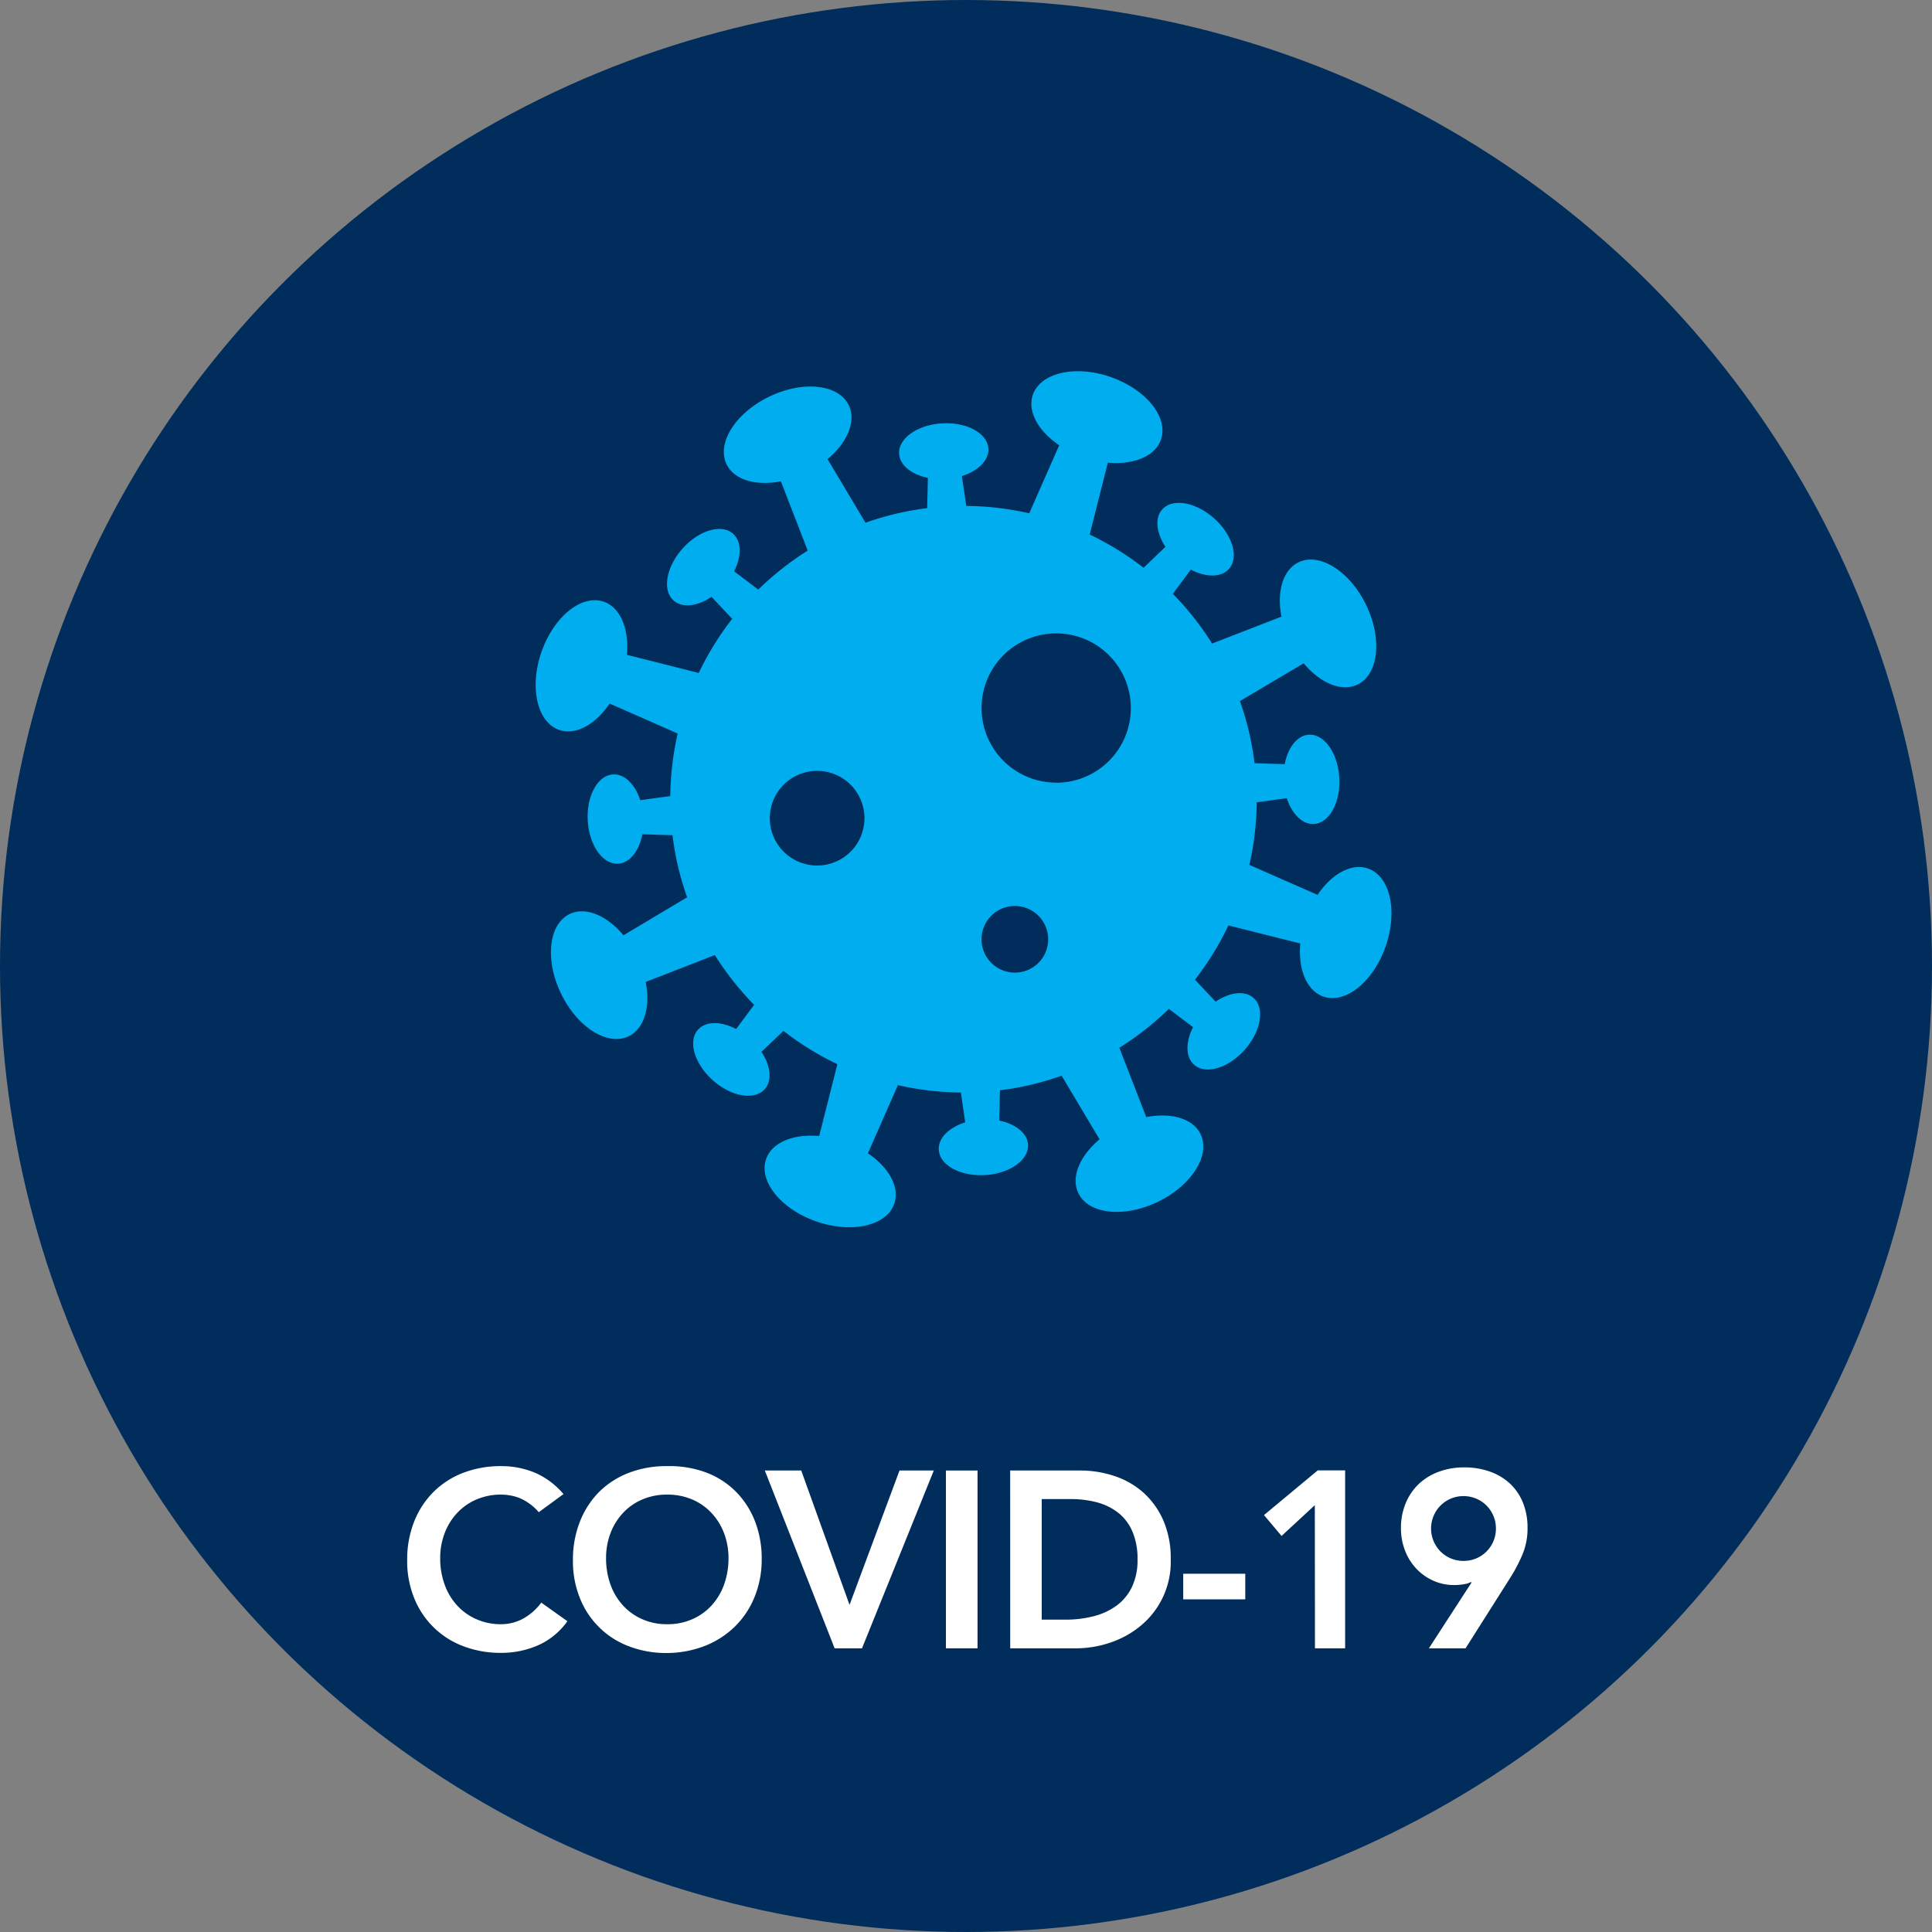
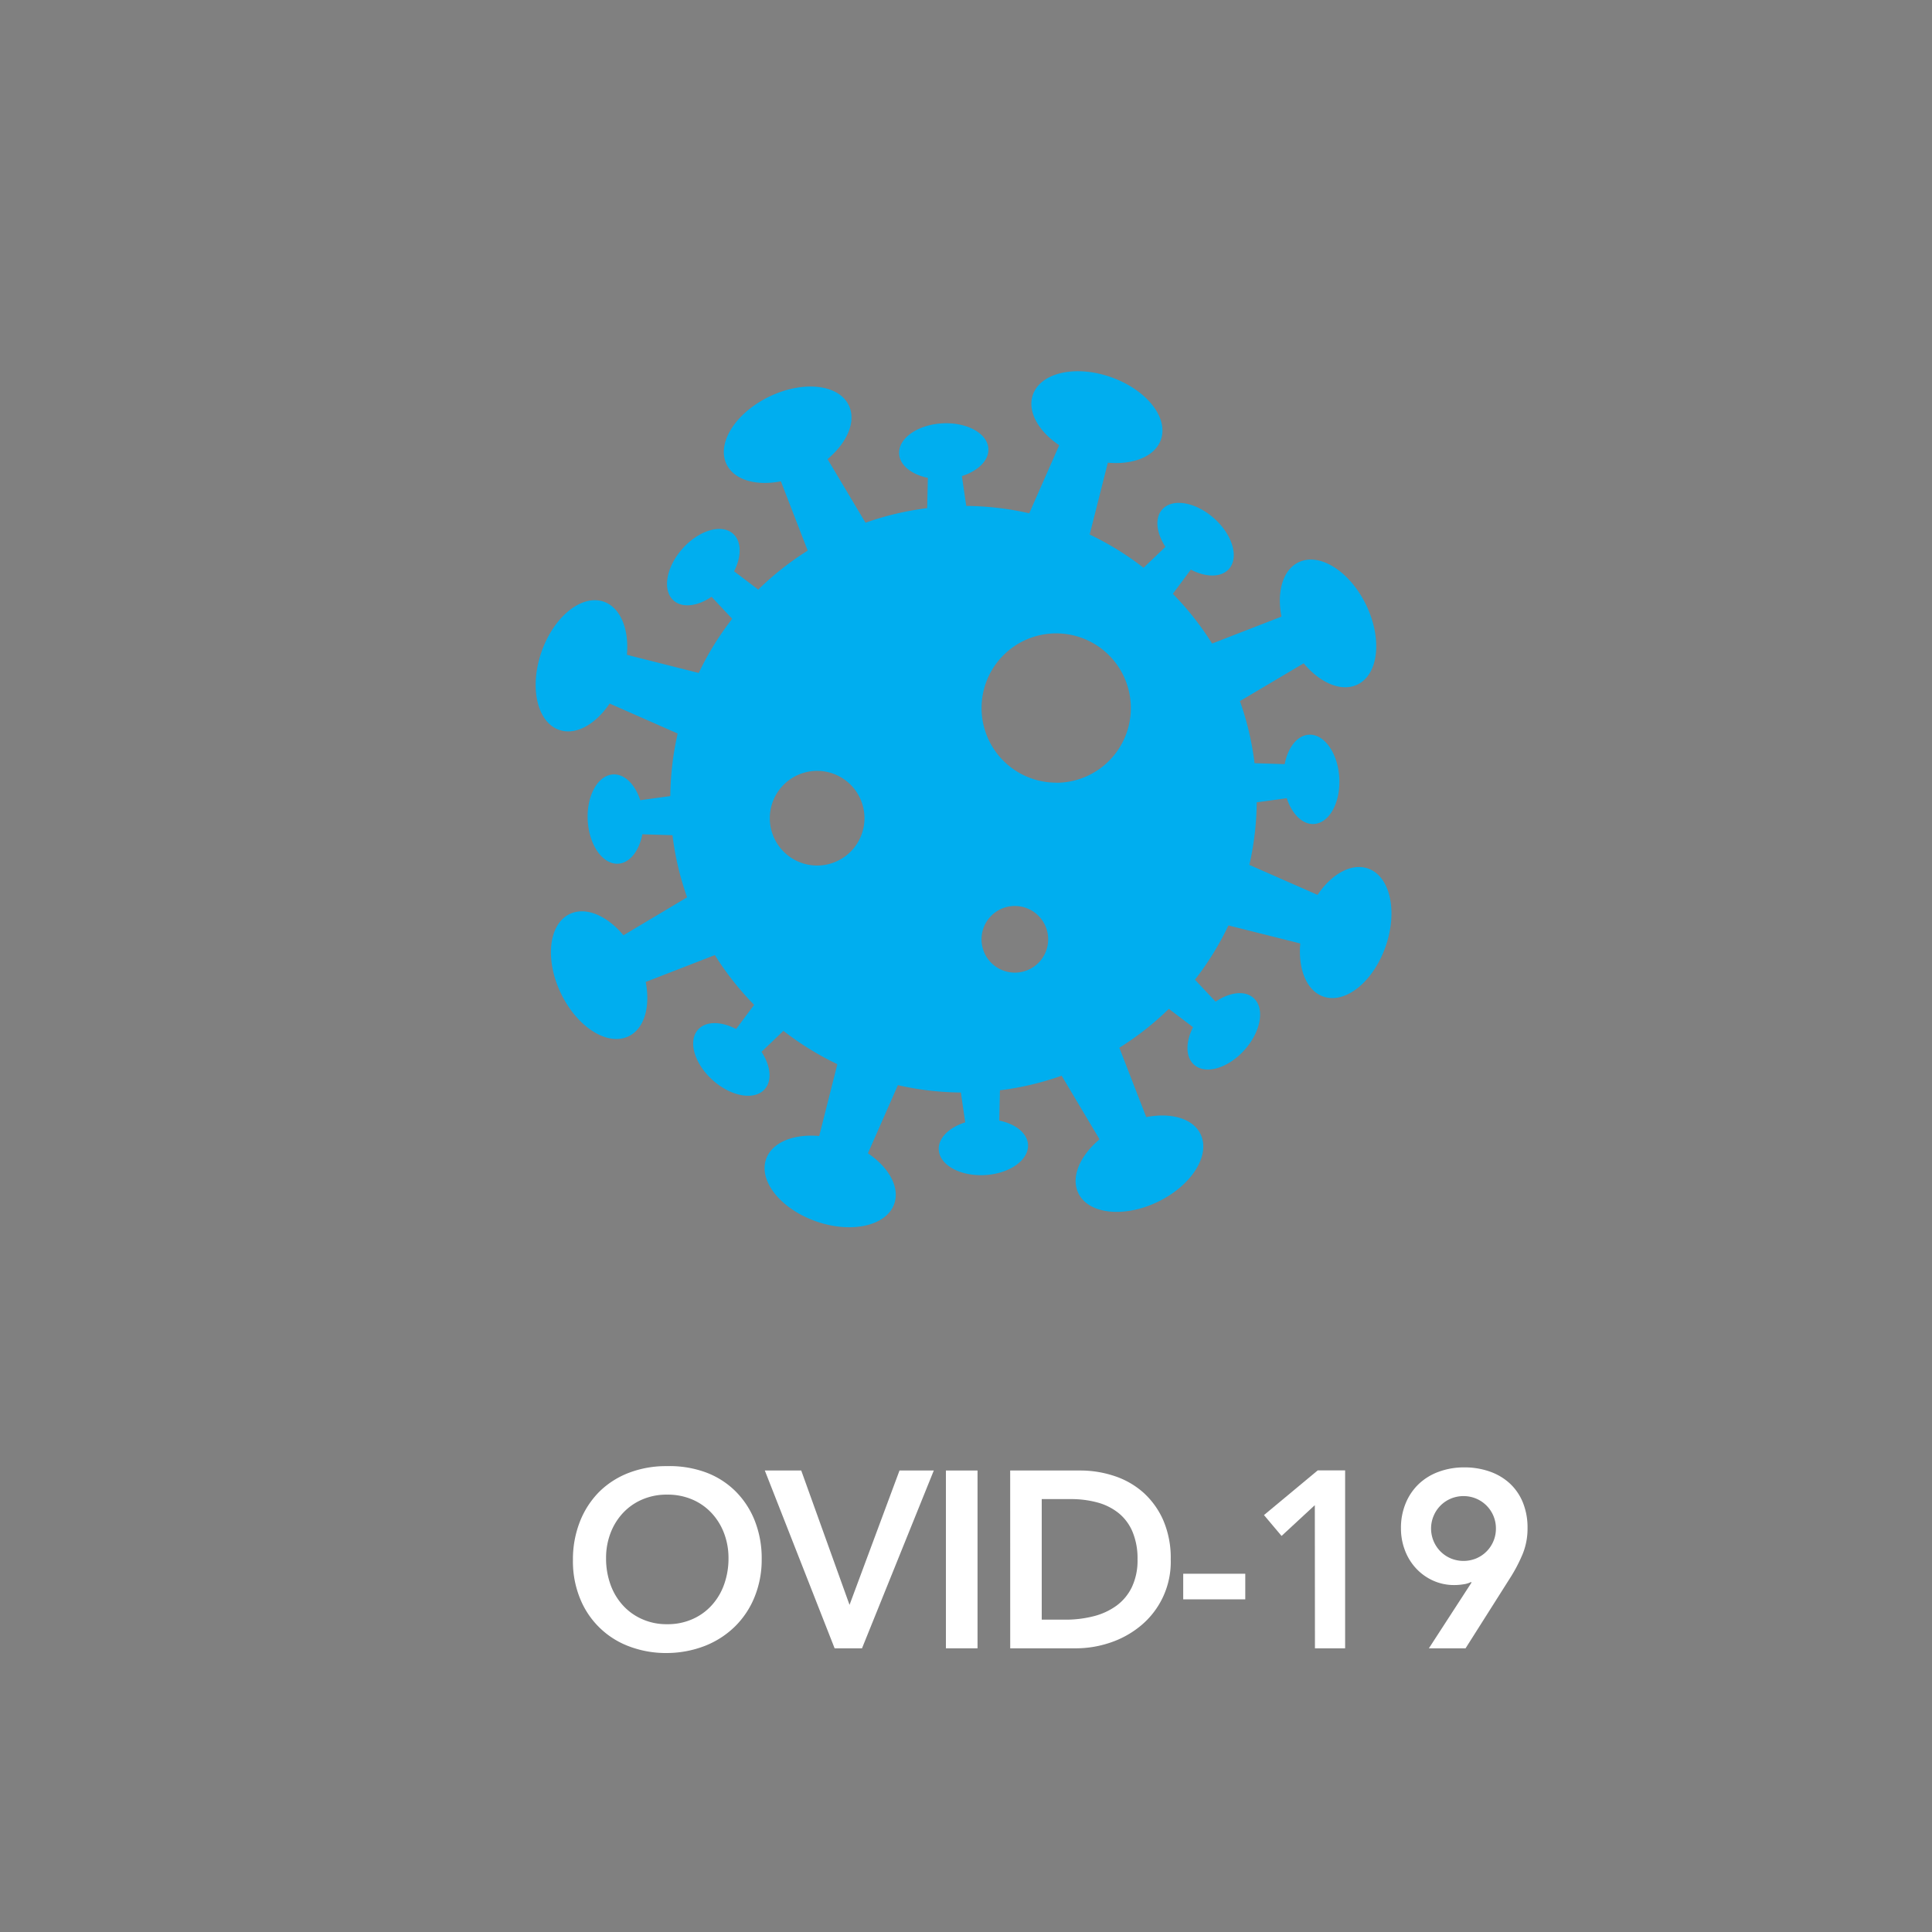
<svg xmlns="http://www.w3.org/2000/svg" id="Layer_1" data-name="Layer 1" viewBox="0 0 600 600">
  <rect x="0" y="0" width="600" height="600" fill="#808080" stroke="none" />
  <defs>
    <style>.cls-1{fill:#002d5b;}.cls-2{fill:#fff;}.cls-3{fill:#00aeef;}</style>
  </defs>
-   <circle class="cls-1" cx="300" cy="300" r="300" />
-   <path class="cls-2" d="M167.32,469.63a16.42,16.42,0,0,0-5.89-4.37,15.86,15.86,0,0,0-5.73-1.09,19,19,0,0,0-7.76,1.52,17.67,17.67,0,0,0-6,4.21,19,19,0,0,0-3.86,6.28,21.5,21.5,0,0,0-1.37,7.72,23.78,23.78,0,0,0,1.37,8.19,19.08,19.08,0,0,0,3.86,6.47,17.6,17.6,0,0,0,6,4.29,18.55,18.55,0,0,0,7.76,1.56,14.34,14.34,0,0,0,6.51-1.59,17.79,17.79,0,0,0,5.89-5.11l8.11,5.77a22.14,22.14,0,0,1-9.13,7.49,28.41,28.41,0,0,1-11.46,2.34,32.21,32.21,0,0,1-11.74-2.07,26.34,26.34,0,0,1-15.25-14.94,30.56,30.56,0,0,1-2.18-11.78,32,32,0,0,1,2.18-12,27.07,27.07,0,0,1,6.05-9.24,26.46,26.46,0,0,1,9.2-5.89,32.21,32.21,0,0,1,11.74-2.07,27,27,0,0,1,10.41,2A24.28,24.28,0,0,1,175,464Z" />
  <path class="cls-2" d="M177.93,484.52a32,32,0,0,1,2.18-12,27.19,27.19,0,0,1,6-9.24,26.6,26.6,0,0,1,9.21-5.89,32.21,32.21,0,0,1,11.74-2.07A32.73,32.73,0,0,1,219,457.19a25.82,25.82,0,0,1,9.29,5.81,26.77,26.77,0,0,1,6.08,9.2,31.6,31.6,0,0,1,2.18,12A30.59,30.59,0,0,1,234.32,496a27.06,27.06,0,0,1-6.08,9.13,27.92,27.92,0,0,1-9.29,6,33,33,0,0,1-11.85,2.23,32.21,32.21,0,0,1-11.74-2.07,26.27,26.27,0,0,1-15.25-14.94A30.56,30.56,0,0,1,177.93,484.52Zm10.29-.62a23.78,23.78,0,0,0,1.37,8.19,19.08,19.08,0,0,0,3.86,6.47,17.6,17.6,0,0,0,6,4.29,18.55,18.55,0,0,0,7.76,1.56,18.84,18.84,0,0,0,7.8-1.56,17.53,17.53,0,0,0,6-4.29,19.08,19.08,0,0,0,3.86-6.47,23.78,23.78,0,0,0,1.37-8.19,21.5,21.5,0,0,0-1.37-7.72A19,19,0,0,0,221,469.9a17.59,17.59,0,0,0-6-4.21,19.32,19.32,0,0,0-7.8-1.52,19,19,0,0,0-7.76,1.52,17.67,17.67,0,0,0-6,4.21,19,19,0,0,0-3.86,6.28A21.5,21.5,0,0,0,188.22,483.9Z" />
  <path class="cls-2" d="M237.52,456.68h11.31l15,41.73,15.52-41.73H290L267.7,511.9h-8.5Z" />
  <path class="cls-2" d="M293.76,456.68h9.82V511.9h-9.82Z" />
  <path class="cls-2" d="M313.72,456.68h21.77A33.35,33.35,0,0,1,346,458.36a25.65,25.65,0,0,1,9,5.1,25.19,25.19,0,0,1,6.24,8.62,29.49,29.49,0,0,1,2.34,12.21,25.69,25.69,0,0,1-9.64,20.86,29.46,29.46,0,0,1-9.44,5.08,33.14,33.14,0,0,1-10.17,1.67h-20.6ZM330.88,503a34.92,34.92,0,0,0,8.7-1.05,20.73,20.73,0,0,0,7.14-3.28,15.47,15.47,0,0,0,4.79-5.77,19.31,19.31,0,0,0,1.76-8.62,21.42,21.42,0,0,0-1.56-8.58,14.88,14.88,0,0,0-4.33-5.81,18.11,18.11,0,0,0-6.55-3.28,31,31,0,0,0-8.31-1.05h-9V503Z" />
  <path class="cls-2" d="M386.73,496.69H367.46v-7.95h19.27Z" />
  <path class="cls-2" d="M408.33,467.44,398,477l-5.46-6.48,16.69-13.88h8.51V511.9h-9.37Z" />
  <path class="cls-2" d="M443.75,511.9,457,491.47l-.16-.16a7.2,7.2,0,0,1-2.3.7,17.31,17.31,0,0,1-2.85.24,15.71,15.71,0,0,1-6.7-1.41,16.33,16.33,0,0,1-5.27-3.82,17,17,0,0,1-3.43-5.62,18.91,18.91,0,0,1-1.21-6.78,19.83,19.83,0,0,1,1.48-7.8,17.28,17.28,0,0,1,4.1-6,17.88,17.88,0,0,1,6.24-3.78,22.49,22.49,0,0,1,7.84-1.33,23.48,23.48,0,0,1,7.91,1.29,17.86,17.86,0,0,1,6.24,3.7,16.58,16.58,0,0,1,4.06,5.93,20.6,20.6,0,0,1,1.44,7.88,20.92,20.92,0,0,1-1.44,7.92,48.48,48.48,0,0,1-3.71,7.21L455.14,511.9Zm20.82-37.2a9.93,9.93,0,0,0-.78-3.94,10,10,0,0,0-9.28-6.13,10,10,0,0,0-7.14,2.93,10,10,0,0,0-2.14,3.2,10.12,10.12,0,0,0,2.14,11.07,10.07,10.07,0,0,0,3.2,2.15,10.34,10.34,0,0,0,7.88,0,10,10,0,0,0,6.12-9.28Z" />
  <path class="cls-3" d="M424.86,269.73c-5.14-1.79-11.31,1.68-15.68,8.18L388,268.6a91.48,91.48,0,0,0,2.29-19.43l9.33-1.28c1.6,4.9,4.87,8.23,8.45,8,4.78-.27,8.29-6.7,7.86-14.35s-4.66-13.64-9.44-13.37c-3.63.21-6.53,4-7.52,9.14l-9.36-.29a90.24,90.24,0,0,0-4.54-19.29L404.87,206c5.12,6.12,11.75,9,16.73,6.58,6.53-3.15,7.73-14.21,2.67-24.69s-14.46-16.42-21-13.26c-4.9,2.37-6.8,9.18-5.3,16.87l-21.54,8.36a91.57,91.57,0,0,0-12.2-15.45l5.59-7.51c4.66,2.44,9.42,2.51,11.84-.21,3.18-3.56,1.13-10.59-4.6-15.7s-12.94-6.35-16.12-2.78c-2.39,2.68-1.82,7.31,1,11.61l-6.8,6.51A91.54,91.54,0,0,0,338.41,166l5.64-22.31c7.95.71,14.67-1.95,16.49-7.16C362.93,129.62,356,121,345,117.12s-21.84-1.38-24.23,5.47c-1.8,5.14,1.68,11.31,8.18,15.68l-9.31,21.14a91.33,91.33,0,0,0-19.56-2.29l-1.36-9.27c5-1.57,8.44-4.88,8.23-8.52-.27-4.77-6.7-8.28-14.35-7.85s-13.64,4.66-13.37,9.44c.2,3.58,3.88,6.45,8.93,7.48l-.21,9.41a90.4,90.4,0,0,0-19.16,4.53L257,142.58c6.13-5.12,9-11.75,6.59-16.72-3.15-6.54-14.21-7.74-24.69-2.68s-16.42,14.46-13.26,21c2.36,4.9,9.18,6.8,16.87,5.3L250.84,171a91.41,91.41,0,0,0-15.36,12.11l-7.5-5.69c2.34-4.6,2.37-9.26-.31-11.65-3.56-3.18-10.59-1.13-15.7,4.6s-6.35,12.94-2.78,16.12c2.72,2.42,7.43,1.81,11.78-1.15l6.42,6.83A91,91,0,0,0,217,209l-22.31-5.64c.71-8-2-14.67-7.16-16.49-6.86-2.39-15.52,4.58-19.36,15.57s-1.38,21.84,5.47,24.23c5.14,1.8,11.31-1.68,15.68-8.18l21.14,9.31a91.48,91.48,0,0,0-2.29,19.43l-9.33,1.28c-1.6-4.9-4.87-8.22-8.46-8-4.77.27-8.28,6.7-7.85,14.35s4.66,13.64,9.44,13.37c3.63-.21,6.53-4,7.52-9.14l9.36.29a89.64,89.64,0,0,0,4.54,19.29l-19.77,11.79c-5.11-6.13-11.74-9-16.72-6.59-6.53,3.15-7.73,14.21-2.67,24.69s14.46,16.42,21,13.26c4.9-2.36,6.8-9.18,5.3-16.87L222,296.61a92.08,92.08,0,0,0,12.2,15.45l-5.59,7.51c-4.66-2.44-9.42-2.51-11.84.21-3.18,3.56-1.13,10.59,4.6,15.7s12.94,6.35,16.12,2.78c2.39-2.68,1.82-7.31-1-11.61l6.81-6.51a91.54,91.54,0,0,0,16.75,10.35l-5.64,22.31c-7.95-.71-14.67,1.95-16.49,7.16-2.39,6.86,4.58,15.52,15.57,19.36s21.84,1.38,24.23-5.47c1.79-5.14-1.68-11.31-8.18-15.68L278.85,337a91.33,91.33,0,0,0,19.56,2.29l1.35,9.27c-5,1.57-8.43,4.88-8.22,8.51.27,4.78,6.7,8.29,14.35,7.86s13.64-4.66,13.37-9.44c-.2-3.58-3.88-6.45-8.93-7.48l.21-9.41a90.4,90.4,0,0,0,19.16-4.53l11.78,19.76c-6.12,5.12-9,11.75-6.58,16.73,3.15,6.53,14.21,7.73,24.69,2.67s16.42-14.46,13.26-21c-2.36-4.9-9.18-6.8-16.87-5.3l-8.36-21.54A90.94,90.94,0,0,0,363,313.31l7.51,5.69c-2.34,4.6-2.37,9.26.31,11.65,3.56,3.18,10.59,1.13,15.7-4.6s6.35-12.94,2.78-16.12c-2.72-2.42-7.43-1.81-11.78,1.15l-6.42-6.83A91,91,0,0,0,381.5,287.4L403.81,293c-.71,7.95,1.95,14.67,7.16,16.49,6.86,2.39,15.52-4.58,19.35-15.57S431.71,272.12,424.86,269.73Zm-171.09-.93a14.7,14.7,0,1,1,14.7-14.69A14.7,14.7,0,0,1,253.77,268.8Zm61.41,33.26a10.35,10.35,0,1,1,10.34-10.35A10.34,10.34,0,0,1,315.18,302.06Zm12.83-59a23.18,23.18,0,1,1,23.18-23.18A23.17,23.17,0,0,1,328,243.09Z" />
</svg>